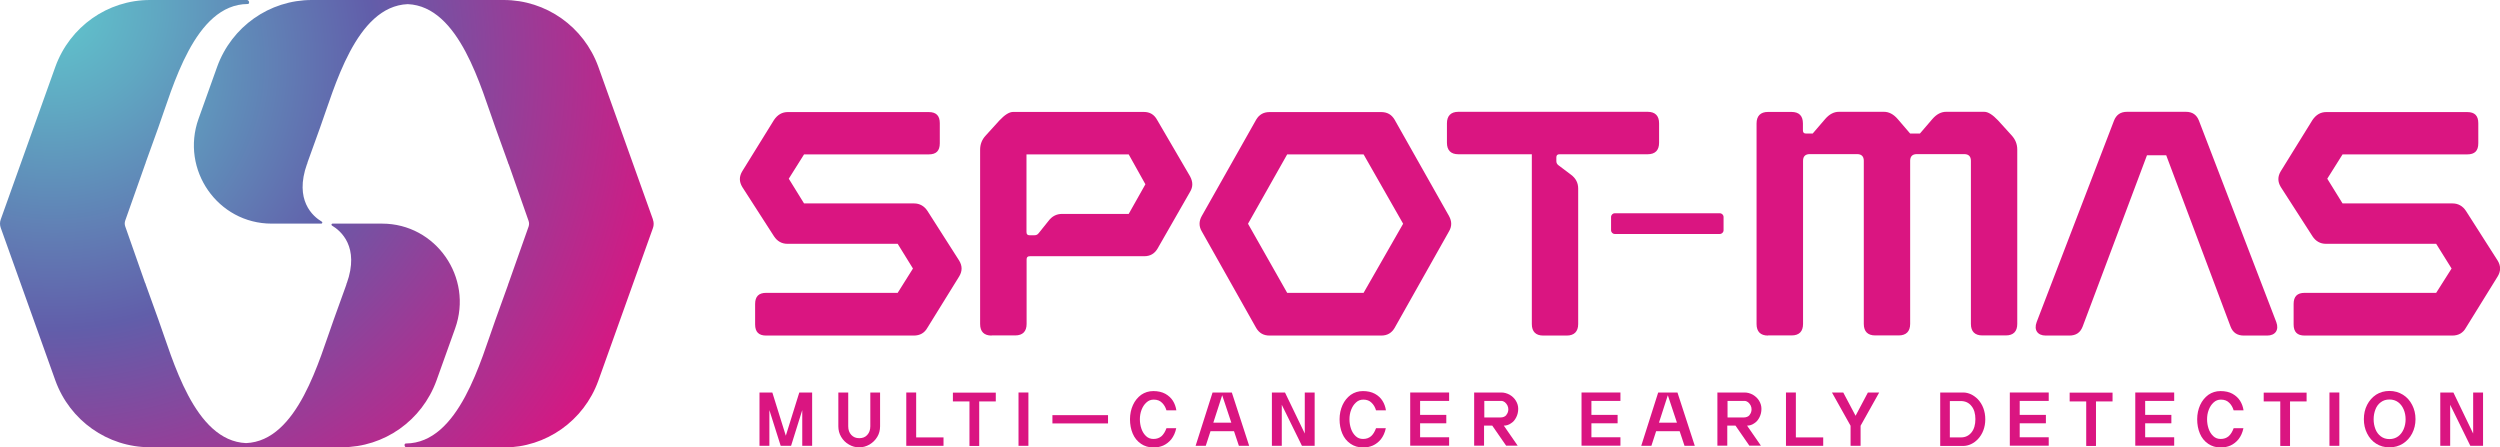
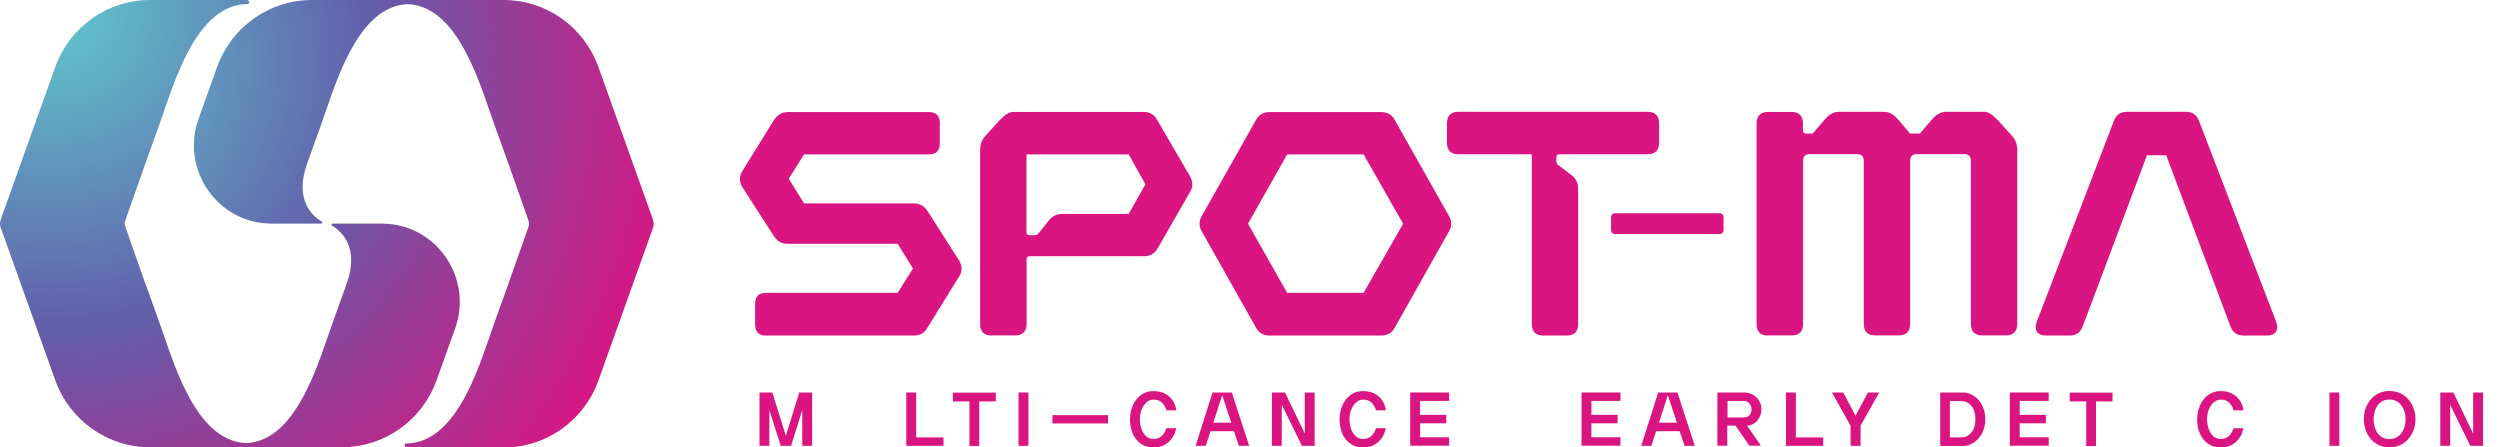
<svg xmlns="http://www.w3.org/2000/svg" width="285" height="51" viewBox="0 0 285 51" fill="none">
  <g clip-path="url(#clip0_226_407)">
    <path d="M87.343 38.254C86.494 38.254 86.084 37.841 86.084 36.985V34.654C86.084 33.798 86.494 33.385 87.343 33.385H102.335L104.077 30.612L102.335 27.794H89.759C89.129 27.794 88.602 27.499 88.236 26.938L84.62 21.318C84.254 20.713 84.254 20.123 84.62 19.518L88.236 13.676C88.646 13.071 89.173 12.776 89.803 12.776H105.878C106.727 12.776 107.137 13.189 107.137 14.045V16.331C107.137 17.202 106.727 17.6 105.878 17.6H91.662L89.92 20.373L91.662 23.191H104.209C104.838 23.191 105.365 23.486 105.731 24.047L109.347 29.712C109.713 30.317 109.713 30.907 109.347 31.512L105.731 37.354C105.395 37.959 104.882 38.254 104.165 38.254H87.343Z" fill="#DA1581" />
    <path d="M113.037 38.254C112.188 38.254 111.734 37.811 111.734 36.941V17.069C111.734 16.434 111.953 15.903 112.363 15.461L113.93 13.735C114.53 13.1 115.042 12.761 115.496 12.761H130.385C131.088 12.761 131.571 13.056 131.908 13.661L135.67 20.108C136.007 20.742 136.007 21.303 135.67 21.863L131.952 28.355C131.615 28.915 131.132 29.21 130.429 29.21H117.399C117.136 29.21 117.033 29.328 117.033 29.579V36.926C117.033 37.782 116.594 38.239 115.73 38.239H113.051L113.037 38.254ZM117.912 26.82C118.131 26.82 118.278 26.747 118.395 26.599L119.508 25.212C119.918 24.652 120.445 24.386 121.074 24.386H128.672L130.576 21.008L128.672 17.6H117.019V26.451C117.019 26.717 117.136 26.82 117.385 26.82H117.912Z" fill="#DA1581" />
    <path d="M144.733 38.254C144.03 38.254 143.547 37.959 143.21 37.398L137.003 26.378C136.666 25.817 136.666 25.212 137.003 24.622L143.21 13.632C143.547 13.071 144.03 12.776 144.733 12.776H157.455C158.158 12.776 158.641 13.071 158.978 13.632L165.185 24.622C165.522 25.227 165.522 25.817 165.185 26.378L158.978 37.398C158.641 37.959 158.158 38.254 157.455 38.254H144.733ZM146.738 33.385H155.449L159.958 25.507L155.449 17.6H146.738L142.273 25.507L146.738 33.385Z" fill="#DA1581" />
    <path d="M187.833 12.746C188.682 12.746 189.136 13.189 189.136 14.059V16.272C189.136 17.128 188.697 17.585 187.833 17.585H177.79C177.527 17.585 177.424 17.703 177.424 17.954V18.367C177.424 18.559 177.497 18.706 177.644 18.824L179.093 19.916C179.649 20.329 179.913 20.86 179.913 21.495V36.941C179.913 37.796 179.459 38.254 178.61 38.254H175.931C175.082 38.254 174.628 37.811 174.628 36.941V17.585H166.254C165.405 17.585 164.951 17.143 164.951 16.272V14.059C164.951 13.204 165.405 12.746 166.254 12.746H187.833Z" fill="#DA1581" />
    <path d="M201.551 38.254C200.702 38.254 200.248 37.811 200.248 36.941V14.074C200.248 13.218 200.702 12.761 201.551 12.761H204.23C205.094 12.761 205.533 13.204 205.533 14.074V14.856C205.533 15.121 205.65 15.225 205.899 15.225H206.646L208.066 13.572C208.549 13.012 209.076 12.746 209.632 12.746H214.771C215.327 12.746 215.855 13.012 216.338 13.572L217.758 15.225H218.87L220.29 13.572C220.774 13.012 221.301 12.746 221.857 12.746H226.205C226.644 12.746 227.171 13.086 227.772 13.72L229.338 15.446C229.748 15.903 229.968 16.42 229.968 17.054V36.926C229.968 37.782 229.528 38.239 228.665 38.239H225.986C225.136 38.239 224.683 37.796 224.683 36.926V18.323C224.683 17.836 224.419 17.57 223.936 17.57H218.504C218.021 17.57 217.758 17.836 217.758 18.323V36.926C217.758 37.782 217.304 38.239 216.455 38.239H213.776C212.926 38.239 212.473 37.796 212.473 36.926V18.323C212.473 17.836 212.209 17.57 211.726 17.57H206.295C205.811 17.57 205.548 17.836 205.548 18.323V36.926C205.548 37.782 205.109 38.239 204.245 38.239H201.566L201.551 38.254Z" fill="#DA1581" />
    <path d="M246.95 17.703H244.754L237.419 37.236C237.156 37.914 236.673 38.254 235.897 38.254H233.218C232.281 38.254 231.842 37.619 232.178 36.719L240.992 13.764C241.255 13.086 241.738 12.746 242.485 12.746H249.19C249.937 12.746 250.42 13.086 250.683 13.764L259.497 36.719C259.834 37.619 259.38 38.254 258.457 38.254H255.808C255.032 38.254 254.548 37.914 254.285 37.236L246.95 17.703Z" fill="#DA1581" />
-     <path d="M262.732 38.254C261.883 38.254 261.473 37.841 261.473 36.985V34.654C261.473 33.798 261.883 33.385 262.732 33.385H277.724L279.481 30.612L277.724 27.794H265.148C264.518 27.794 263.991 27.499 263.625 26.938L260.009 21.318C259.643 20.713 259.643 20.123 260.009 19.518L263.625 13.676C264.035 13.071 264.562 12.776 265.192 12.776H281.267C282.116 12.776 282.526 13.189 282.526 14.045V16.331C282.526 17.202 282.116 17.6 281.267 17.6H267.051L265.309 20.373L267.051 23.191H279.598C280.227 23.191 280.754 23.486 281.12 24.047L284.736 29.712C285.102 30.317 285.102 30.907 284.736 31.512L281.12 37.354C280.784 37.959 280.271 38.254 279.554 38.254H262.732Z" fill="#DA1581" />
    <path d="M196.061 24.312H184.085C183.851 24.312 183.661 24.504 183.661 24.74V26.245C183.661 26.481 183.851 26.673 184.085 26.673H196.061C196.296 26.673 196.486 26.481 196.486 26.245V24.74C196.486 24.504 196.296 24.312 196.061 24.312Z" fill="#DA1581" />
    <path d="M86.582 44.745H88.046L89.583 49.672L91.12 44.745H92.584V50.823H91.457V46.751L90.183 50.823H88.998L87.709 46.751V50.823H86.582V44.745Z" fill="#DA1581" />
-     <path d="M96.772 50.675C96.406 50.469 96.113 50.174 95.893 49.805C95.674 49.436 95.571 49.038 95.571 48.595V44.745H96.698V48.595C96.698 49.008 96.815 49.333 97.05 49.584C97.284 49.834 97.577 49.953 97.957 49.953C98.338 49.953 98.645 49.834 98.865 49.584C99.099 49.333 99.216 49.008 99.216 48.595V44.745H100.329V48.595C100.329 49.038 100.227 49.451 100.007 49.805C99.787 50.174 99.495 50.454 99.129 50.675C98.763 50.882 98.367 51 97.957 51C97.547 51 97.138 50.897 96.772 50.675Z" fill="#DA1581" />
    <path d="M103.316 44.745H104.443V49.864H107.561V50.823H103.316V44.745Z" fill="#DA1581" />
    <path d="M110.519 45.763H108.63V44.76H113.52V45.763H111.631V50.838H110.519V45.763Z" fill="#DA1581" />
    <path d="M116.111 44.745H117.238V50.823H116.111V44.745Z" fill="#DA1581" />
    <path d="M119.976 47.327H126.315V48.271H119.976V47.327Z" fill="#DA1581" />
    <path d="M130.049 50.572C129.639 50.292 129.331 49.908 129.126 49.421C128.921 48.935 128.819 48.389 128.819 47.799C128.819 47.209 128.936 46.663 129.156 46.176C129.375 45.689 129.697 45.305 130.092 45.01C130.502 44.73 130.956 44.583 131.483 44.583C132.01 44.583 132.464 44.686 132.845 44.892C133.211 45.099 133.504 45.364 133.709 45.689C133.914 46.014 134.045 46.382 134.104 46.781H132.977C132.874 46.427 132.698 46.132 132.464 45.91C132.23 45.674 131.922 45.556 131.527 45.556C131.205 45.556 130.927 45.66 130.693 45.881C130.444 46.102 130.268 46.382 130.136 46.722C130.005 47.061 129.946 47.43 129.946 47.799C129.946 48.167 130.005 48.536 130.122 48.876C130.239 49.215 130.415 49.495 130.649 49.717C130.883 49.938 131.161 50.041 131.498 50.041C131.864 50.041 132.157 49.938 132.406 49.731C132.64 49.525 132.83 49.215 132.977 48.816H134.089C133.987 49.318 133.796 49.731 133.533 50.071C133.269 50.395 132.962 50.631 132.611 50.793C132.259 50.941 131.893 51.015 131.513 51.015C130.956 51.015 130.473 50.867 130.063 50.587L130.049 50.572Z" fill="#DA1581" />
    <path d="M138.247 44.745H140.428L142.405 50.823H141.234L140.677 49.156H137.998L137.456 50.823H136.3L138.232 44.745H138.247ZM140.37 48.182L139.33 45.055L138.32 48.182H140.355H140.37Z" fill="#DA1581" />
    <path d="M144.996 44.745H146.489L148.744 49.422V44.745H149.871V50.823H148.422L146.123 46.146V50.823H144.996V44.745Z" fill="#DA1581" />
    <path d="M153.941 50.572C153.531 50.292 153.224 49.908 153.019 49.421C152.814 48.935 152.711 48.389 152.711 47.799C152.711 47.209 152.829 46.663 153.048 46.176C153.268 45.689 153.59 45.305 153.985 45.01C154.395 44.73 154.849 44.583 155.376 44.583C155.903 44.583 156.357 44.686 156.738 44.892C157.118 45.099 157.396 45.364 157.601 45.689C157.806 46.014 157.938 46.382 157.997 46.781H156.869C156.767 46.427 156.591 46.132 156.357 45.91C156.123 45.674 155.815 45.556 155.42 45.556C155.098 45.556 154.82 45.66 154.585 45.881C154.337 46.102 154.161 46.382 154.029 46.722C153.897 47.061 153.839 47.43 153.839 47.799C153.839 48.167 153.897 48.536 154.014 48.876C154.132 49.215 154.307 49.495 154.542 49.717C154.776 49.938 155.054 50.041 155.391 50.041C155.757 50.041 156.049 49.938 156.298 49.731C156.533 49.525 156.723 49.215 156.869 48.816H157.982C157.879 49.318 157.689 49.731 157.426 50.071C157.162 50.395 156.855 50.631 156.503 50.793C156.152 50.941 155.786 51.015 155.405 51.015C154.849 51.015 154.366 50.867 153.956 50.587L153.941 50.572Z" fill="#DA1581" />
    <path d="M160.764 44.745H165.2V45.704H161.891V47.297H164.878V48.256H161.891V49.849H165.2V50.808H160.764V44.73V44.745Z" fill="#DA1581" />
-     <path d="M168.069 44.745H171.143C171.48 44.745 171.788 44.834 172.095 44.996C172.388 45.173 172.637 45.394 172.812 45.689C172.988 45.984 173.076 46.279 173.076 46.604C173.076 46.958 173.003 47.268 172.856 47.563C172.71 47.858 172.52 48.094 172.256 48.256C172.007 48.433 171.729 48.522 171.436 48.522L173.017 50.808H171.7L170.119 48.522H169.182V50.808H168.054V44.73L168.069 44.745ZM171.714 47.312C171.875 47.12 171.949 46.899 171.949 46.663C171.949 46.515 171.919 46.368 171.846 46.22C171.773 46.073 171.671 45.955 171.553 45.851C171.436 45.763 171.29 45.704 171.158 45.704H169.211V47.592H171.041C171.334 47.592 171.568 47.504 171.729 47.312H171.714Z" fill="#DA1581" />
    <path d="M180.294 44.745H184.73V45.704H181.421V47.297H184.407V48.256H181.421V49.849H184.73V50.808H180.294V44.73V44.745Z" fill="#DA1581" />
    <path d="M189.048 44.745H191.23L193.206 50.823H192.035L191.479 49.156H188.8L188.258 50.823H187.101L189.034 44.745H189.048ZM191.171 48.182L190.132 45.055L189.122 48.182H191.171Z" fill="#DA1581" />
    <path d="M195.797 44.745H198.872C199.209 44.745 199.516 44.834 199.824 44.996C200.116 45.173 200.365 45.394 200.541 45.689C200.717 45.984 200.804 46.279 200.804 46.604C200.804 46.958 200.731 47.268 200.585 47.563C200.438 47.858 200.248 48.094 199.985 48.256C199.736 48.433 199.458 48.522 199.165 48.522L200.746 50.808H199.428L197.847 48.522H196.91V50.808H195.783V44.73L195.797 44.745ZM199.443 47.312C199.604 47.12 199.677 46.899 199.677 46.663C199.677 46.515 199.648 46.368 199.575 46.22C199.501 46.073 199.399 45.955 199.282 45.851C199.165 45.763 199.018 45.704 198.887 45.704H196.939V47.592H198.769C199.062 47.592 199.296 47.504 199.458 47.312H199.443Z" fill="#DA1581" />
    <path d="M203.601 44.745H204.728V49.864H207.846V50.823H203.601V44.745Z" fill="#DA1581" />
    <path d="M210.965 48.536L208.842 44.745H210.13L211.536 47.4L212.941 44.745H214.229L212.107 48.536V50.823H210.965V48.536Z" fill="#DA1581" />
    <path d="M221.184 44.745H223.804C224.112 44.745 224.404 44.819 224.697 44.951C224.975 45.084 225.239 45.276 225.473 45.512C225.737 45.792 225.956 46.132 226.103 46.53C226.249 46.928 226.322 47.341 226.322 47.799C226.322 48.256 226.249 48.669 226.103 49.053C225.956 49.451 225.737 49.79 225.473 50.071C225.239 50.307 224.99 50.498 224.697 50.631C224.419 50.764 224.112 50.838 223.804 50.838H221.184V44.76V44.745ZM223.555 49.864C224.068 49.864 224.463 49.657 224.756 49.289C225.049 48.92 225.195 48.418 225.195 47.784C225.195 47.15 225.049 46.648 224.741 46.279C224.448 45.91 224.038 45.718 223.511 45.718H222.282V49.864H223.541H223.555Z" fill="#DA1581" />
    <path d="M229.119 44.745H233.554V45.704H230.246V47.297H233.232V48.256H230.246V49.849H233.554V50.808H229.119V44.73V44.745Z" fill="#DA1581" />
    <path d="M237.829 45.763H235.941V44.76H240.831V45.763H238.942V50.838H237.829V45.763Z" fill="#DA1581" />
-     <path d="M243.422 44.745H247.858V45.704H244.549V47.297H247.536V48.256H244.549V49.849H247.858V50.808H243.422V44.73V44.745Z" fill="#DA1581" />
    <path d="M251.708 50.572C251.298 50.292 250.991 49.908 250.786 49.421C250.581 48.935 250.479 48.389 250.479 47.799C250.479 47.209 250.596 46.663 250.815 46.176C251.035 45.689 251.357 45.305 251.752 45.01C252.162 44.73 252.616 44.583 253.143 44.583C253.67 44.583 254.139 44.686 254.505 44.892C254.871 45.099 255.163 45.364 255.368 45.689C255.573 46.014 255.705 46.382 255.764 46.781H254.636C254.534 46.427 254.358 46.132 254.124 45.91C253.89 45.674 253.582 45.556 253.187 45.556C252.865 45.556 252.587 45.66 252.352 45.881C252.104 46.102 251.928 46.382 251.796 46.722C251.664 47.061 251.606 47.43 251.606 47.799C251.606 48.167 251.664 48.536 251.781 48.876C251.899 49.215 252.074 49.495 252.309 49.717C252.543 49.938 252.821 50.041 253.158 50.041C253.524 50.041 253.816 49.938 254.065 49.731C254.3 49.525 254.49 49.215 254.636 48.816H255.749C255.647 49.318 255.456 49.731 255.193 50.071C254.929 50.395 254.622 50.631 254.27 50.793C253.919 50.941 253.553 51.015 253.172 51.015C252.616 51.015 252.133 50.867 251.723 50.587L251.708 50.572Z" fill="#DA1581" />
-     <path d="M259.951 45.763H258.062V44.76H262.952V45.763H261.063V50.838H259.951V45.763Z" fill="#DA1581" />
    <path d="M265.558 44.745H266.685V50.823H265.558V44.745Z" fill="#DA1581" />
    <path d="M270.872 50.572C270.433 50.292 270.096 49.908 269.847 49.407C269.599 48.92 269.481 48.374 269.481 47.784C269.481 47.194 269.599 46.648 269.847 46.161C270.096 45.674 270.433 45.291 270.872 44.996C271.311 44.715 271.824 44.568 272.395 44.568C272.966 44.568 273.478 44.715 273.932 44.996C274.386 45.276 274.737 45.674 274.986 46.161C275.235 46.648 275.367 47.179 275.367 47.784C275.367 48.389 275.235 48.92 274.986 49.407C274.737 49.894 274.386 50.277 273.932 50.572C273.478 50.852 272.966 51 272.395 51C271.824 51 271.311 50.852 270.872 50.572ZM273.39 49.746C273.669 49.539 273.873 49.259 274.02 48.92C274.166 48.581 274.239 48.197 274.239 47.799C274.239 47.4 274.166 47.017 274.02 46.678C273.873 46.338 273.669 46.058 273.39 45.851C273.112 45.645 272.775 45.542 272.395 45.542C272.014 45.542 271.692 45.645 271.414 45.851C271.136 46.058 270.931 46.323 270.799 46.678C270.667 47.017 270.594 47.386 270.594 47.799C270.594 48.212 270.667 48.581 270.799 48.92C270.931 49.259 271.136 49.539 271.414 49.746C271.692 49.953 272.014 50.056 272.395 50.056C272.775 50.056 273.098 49.953 273.39 49.746Z" fill="#DA1581" />
    <path d="M278.178 44.745H279.686L281.94 49.422V44.745H283.068V50.823H281.618L279.32 46.146V50.823H278.192V44.745H278.178Z" fill="#DA1581" />
    <path d="M74.431 25.006L68.209 7.612C66.554 3.039 62.25 0 57.419 0H35.546C30.715 0 26.411 3.039 24.756 7.612L22.634 13.543C20.555 19.355 24.83 25.493 30.964 25.493H36.63C36.747 25.493 36.791 25.33 36.688 25.271C35.693 24.681 33.511 22.852 35.005 18.677V18.736C35.005 18.736 35.019 18.647 35.063 18.5L36.483 14.561C38.123 10.061 40.568 0.708 46.483 0.472C52.397 0.723 54.842 10.061 56.482 14.561L57.902 18.5C57.946 18.662 57.975 18.736 57.975 18.736V18.677L60.259 25.183C60.332 25.389 60.332 25.625 60.259 25.832L57.96 32.338V32.279C57.96 32.279 57.96 32.367 57.902 32.515L56.482 36.454C54.827 41.012 52.339 50.513 46.278 50.557C46.014 50.557 46.102 51.015 46.365 51.015H57.419C62.25 51.015 66.554 47.976 68.209 43.402L74.431 26.009C74.548 25.699 74.548 25.345 74.431 25.035V25.006Z" fill="url(#paint0_radial_226_407)" />
    <path d="M43.569 25.493H37.903C37.786 25.493 37.742 25.655 37.845 25.714C38.84 26.304 41.022 28.133 39.528 32.308V32.249C39.528 32.249 39.514 32.338 39.47 32.485L38.05 36.424C36.41 40.924 33.965 50.277 28.05 50.513C22.136 50.262 19.691 40.924 18.051 36.424L16.631 32.485C16.587 32.323 16.558 32.249 16.558 32.249V32.308L14.274 25.802C14.201 25.596 14.201 25.36 14.274 25.153L16.573 18.647V18.706C16.573 18.706 16.573 18.618 16.631 18.47L18.051 14.531C19.691 10.002 22.18 0.487 28.241 0.457C28.504 0.457 28.416 0 28.153 0H17.1C12.268 0 7.964 3.039 6.31 7.612L0.088 25.006C-0.029 25.316 -0.029 25.67 0.088 25.98L6.31 43.373C7.964 47.946 12.268 50.985 17.1 50.985H38.972C43.803 50.985 48.108 47.946 49.762 43.373L51.885 37.442C53.964 31.63 49.689 25.493 43.554 25.493H43.569Z" fill="url(#paint1_radial_226_407)" />
  </g>
  <defs>
    <radialGradient id="paint0_radial_226_407" cx="0" cy="0" r="1" gradientUnits="userSpaceOnUse" gradientTransform="translate(6.164 7.081) scale(72.952 73.513)">
      <stop stop-color="#60C7CD" />
      <stop offset="0.16" stop-color="#60A8C2" />
      <stop offset="0.5" stop-color="#615EAA" />
      <stop offset="1" stop-color="#DA1581" />
    </radialGradient>
    <radialGradient id="paint1_radial_226_407" cx="0" cy="0" r="1" gradientUnits="userSpaceOnUse" gradientTransform="translate(6.164 0.738) scale(72.952 73.513)">
      <stop stop-color="#60C7CD" />
      <stop offset="0.16" stop-color="#60A8C2" />
      <stop offset="0.5" stop-color="#615EAA" />
      <stop offset="1" stop-color="#DA1581" />
    </radialGradient>
    <clipPath id="clip0_226_407">
      <rect width="285" height="51" fill="white" />
    </clipPath>
  </defs>
</svg>